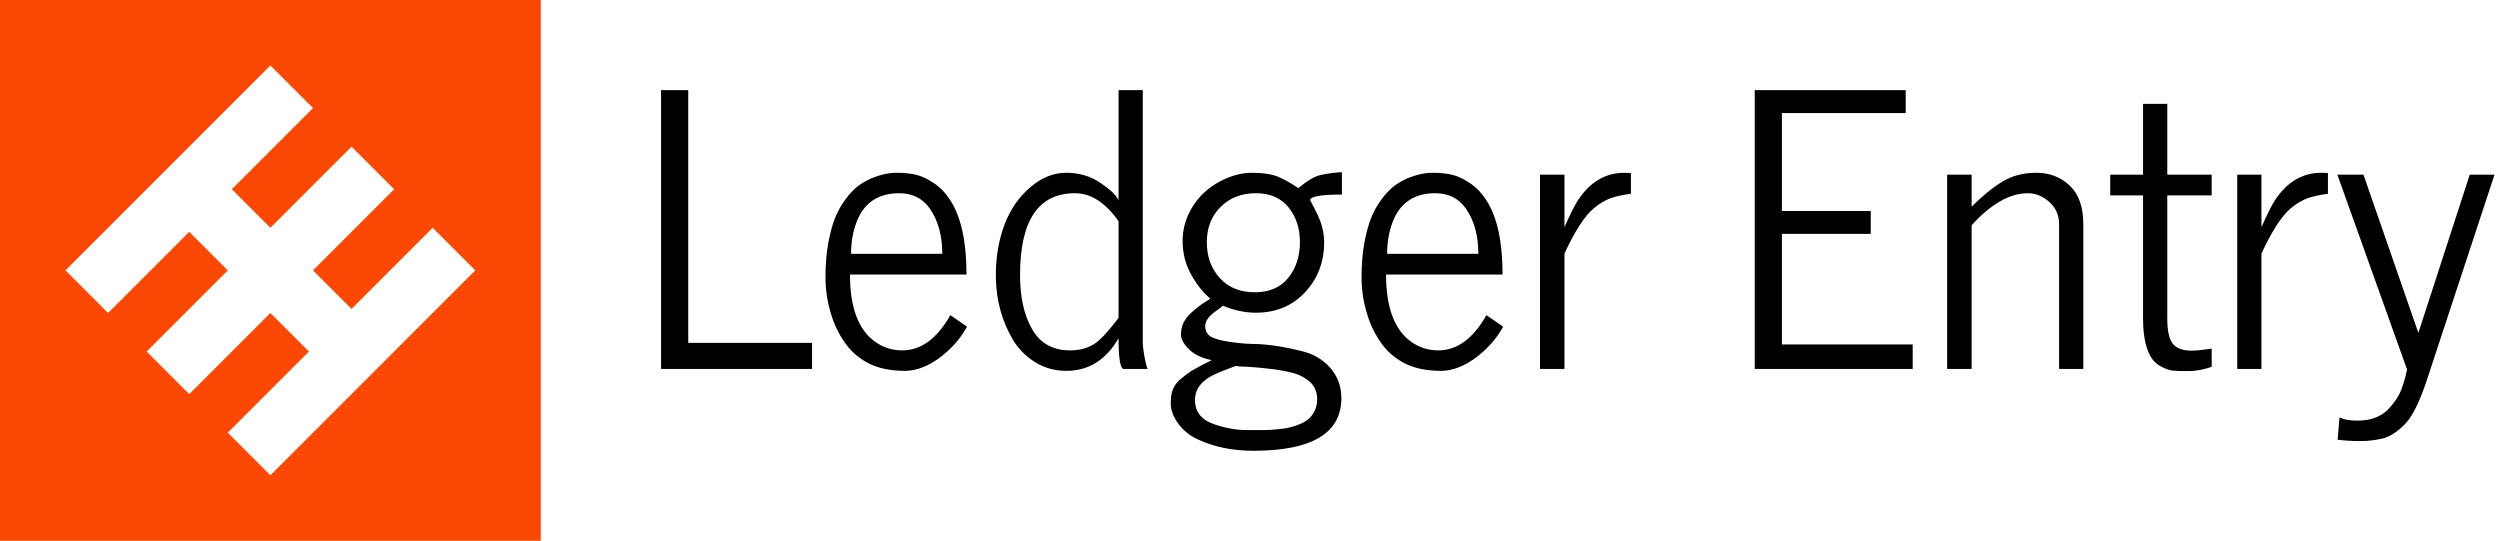
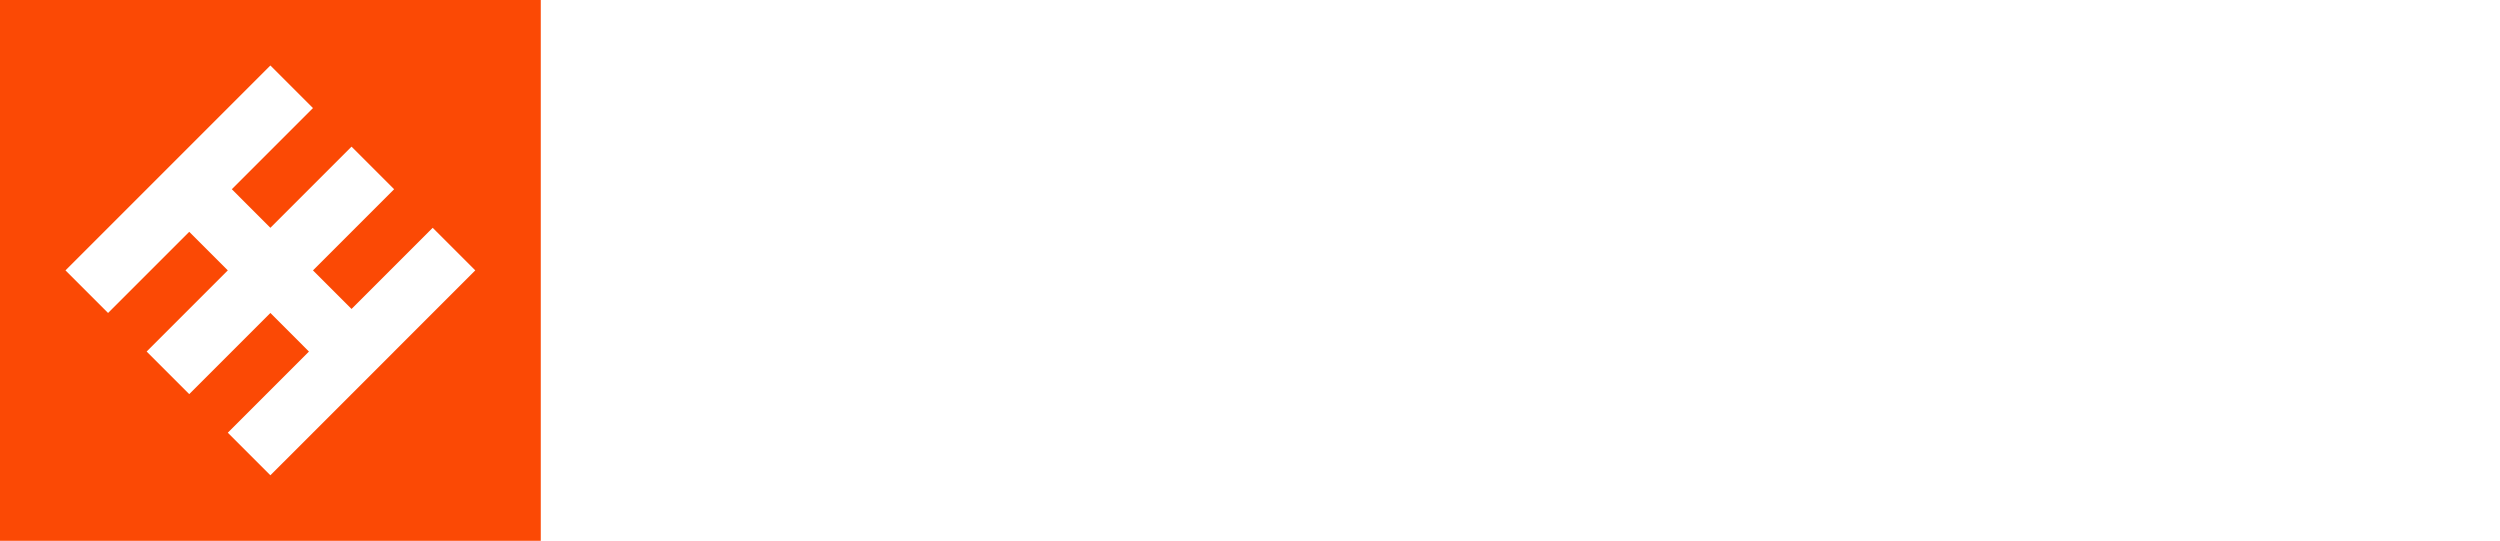
<svg xmlns="http://www.w3.org/2000/svg" xmlns:ns1="http://sodipodi.sourceforge.net/DTD/sodipodi-0.dtd" xmlns:ns2="http://www.inkscape.org/namespaces/inkscape" data-v-423bf9ae="" viewBox="0 0 416 90" class="iconLeft" version="1.1" id="svg24" ns1:docname="default-monochrome-black letters.svg" ns2:version="1.2.2 (732a01da63, 2022-12-09, custom)">
  <defs id="defs28" />
  <ns1:namedview id="namedview26" pagecolor="#ffffff" bordercolor="#000000" borderopacity="0.25" ns2:showpageshadow="2" ns2:pageopacity="0.0" ns2:pagecheckerboard="0" ns2:deskcolor="#d1d1d1" showgrid="false" ns2:zoom="2.8173077" ns2:cx="245.62457" ns2:cy="45.255973" ns2:window-width="1292" ns2:window-height="704" ns2:window-x="0" ns2:window-y="0" ns2:window-maximized="1" ns2:current-layer="svg24" />
  <g data-v-423bf9ae="" id="7c8c986c-6d5a-45b7-8e3b-b0f1019d0ef1" fill="#ffffff" transform="matrix(4.478,0,0,4.478,105.881,-17.418)" style="fill:#000000">
-     <path d="M6.53 17.60L0.92 17.60L0.92 7.24L1.93 7.24L1.93 16.63L6.53 16.63L6.53 17.60ZM7.72 16.58L7.72 16.58L7.72 16.58Q7.38 16.08 7.21 15.47L7.21 15.47L7.21 15.47Q7.03 14.85 7.03 14.18L7.03 14.18L7.03 14.18Q7.03 13.50 7.13 12.94L7.13 12.94L7.13 12.94Q7.23 12.39 7.38 12.00L7.38 12.00L7.38 12.00Q7.54 11.61 7.77 11.30L7.77 11.30L7.77 11.30Q7.99 11.00 8.23 10.81L8.23 10.81L8.23 10.81Q8.47 10.63 8.75 10.51L8.75 10.51L8.75 10.51Q9.24 10.31 9.67 10.31L9.67 10.31L9.67 10.31Q10.11 10.31 10.42 10.39L10.42 10.39L10.42 10.39Q10.73 10.47 11.08 10.71L11.08 10.71L11.08 10.71Q11.43 10.95 11.68 11.35L11.68 11.35L11.68 11.35Q12.27 12.28 12.27 14.09L12.27 14.09L7.94 14.09L7.94 14.09Q7.94 15.91 8.86 16.58L8.86 16.58L8.86 16.58Q9.32 16.91 9.88 16.91L9.88 16.91L9.88 16.91Q10.93 16.91 11.67 15.60L11.67 15.60L12.29 16.03L12.29 16.03Q12.02 16.52 11.59 16.92L11.59 16.92L11.59 16.92Q10.77 17.67 9.97 17.67L9.97 17.67L9.97 17.67Q9.17 17.67 8.61 17.38L8.61 17.38L8.61 17.38Q8.05 17.08 7.72 16.58ZM7.98 13.32L7.98 13.32L11.37 13.32L11.37 13.32Q11.37 12.30 10.90 11.63L10.90 11.63L10.90 11.63Q10.50 11.07 9.77 11.07L9.77 11.07L9.77 11.07Q8.57 11.07 8.17 12.18L8.17 12.18L8.17 12.18Q7.98 12.70 7.98 13.32ZM17.92 16.46L17.92 16.46L17.92 16.46Q17.22 17.67 15.98 17.67L15.98 17.67L15.98 17.67Q15.35 17.67 14.84 17.36L14.84 17.36L14.84 17.36Q14.33 17.05 14.01 16.54L14.01 16.54L14.01 16.54Q13.36 15.46 13.36 14.11L13.36 14.11L13.36 14.11Q13.36 13.10 13.68 12.24L13.68 12.24L13.68 12.24Q14.01 11.38 14.64 10.85L14.64 10.85L14.64 10.85Q15.26 10.31 15.98 10.31L15.98 10.31L15.98 10.31Q16.69 10.31 17.24 10.68L17.24 10.68L17.24 10.68Q17.79 11.05 17.92 11.33L17.92 11.33L17.92 7.24L18.82 7.24L18.82 16.60L18.82 16.60Q18.82 16.80 18.88 17.13L18.88 17.13L18.88 17.13Q18.94 17.47 19.00 17.60L19.00 17.60L18.09 17.60L18.09 17.60Q17.92 17.51 17.92 16.46ZM14.26 14.11L14.26 14.11L14.26 14.11Q14.26 15.32 14.69 16.09L14.69 16.09L14.69 16.09Q15.14 16.91 16.12 16.91L16.12 16.91L16.12 16.91Q16.77 16.91 17.19 16.54L17.19 16.54L17.19 16.54Q17.52 16.24 17.92 15.70L17.92 15.70L17.92 12.11L17.92 12.11Q17.19 11.07 16.30 11.07L16.30 11.07L16.30 11.07Q14.26 11.07 14.26 14.11ZM20.87 20.22L20.87 20.22Q20.41 20.01 20.14 19.63L20.14 19.63L20.14 19.63Q19.86 19.25 19.86 18.88L19.86 18.88L19.86 18.88Q19.86 18.51 19.96 18.31L19.96 18.31L19.96 18.31Q20.06 18.10 20.27 17.94L20.27 17.94L20.27 17.94Q20.48 17.77 20.63 17.67L20.63 17.67L20.63 17.67Q20.79 17.58 21.05 17.44L21.05 17.44L21.05 17.44Q21.32 17.31 21.38 17.27L21.38 17.27L21.38 17.27Q20.82 17.16 20.53 16.86L20.53 16.86L20.53 16.86Q20.24 16.57 20.24 16.33L20.24 16.33L20.24 16.33Q20.24 16.08 20.33 15.89L20.33 15.89L20.33 15.89Q20.43 15.69 20.61 15.52L20.61 15.52L20.61 15.52Q20.91 15.25 21.11 15.13L21.11 15.13L21.11 15.13Q21.31 15.00 21.33 14.99L21.33 14.99L21.33 14.99Q20.92 14.64 20.61 14.08L20.61 14.08L20.61 14.08Q20.30 13.51 20.30 12.84L20.30 12.84L20.30 12.84Q20.30 12.17 20.67 11.57L20.67 11.57L20.67 11.57Q21.04 10.98 21.67 10.64L21.67 10.64L21.67 10.64Q22.29 10.31 22.88 10.31L22.88 10.31L22.88 10.31Q23.47 10.31 23.83 10.45L23.83 10.45L23.83 10.45Q24.19 10.60 24.60 10.88L24.60 10.88L24.60 10.88Q25.12 10.45 25.44 10.39L25.44 10.39L25.44 10.39Q25.87 10.30 26.22 10.29L26.22 10.29L26.22 11.12L26.21 11.12L26.21 11.12Q25.04 11.12 25.04 11.33L25.04 11.33L25.04 11.33Q25.39 11.97 25.47 12.27L25.47 12.27L25.47 12.27Q25.56 12.58 25.56 12.89L25.56 12.89L25.56 12.89Q25.56 13.99 24.85 14.75L24.85 14.75L24.85 14.75Q24.14 15.51 23.02 15.51L23.02 15.51L23.02 15.51Q22.42 15.51 21.80 15.25L21.80 15.25L21.80 15.25Q21.75 15.30 21.55 15.44L21.55 15.44L21.55 15.44Q21.14 15.72 21.14 16.01L21.14 16.01L21.14 16.01Q21.14 16.32 21.43 16.44L21.43 16.44L21.43 16.44Q21.65 16.53 21.97 16.58L21.97 16.58L21.97 16.58Q22.30 16.63 22.43 16.64L22.43 16.64L22.43 16.64Q22.57 16.66 22.88 16.67L22.88 16.67L22.88 16.67Q23.65 16.67 24.70 16.93L24.70 16.93L24.70 16.93Q25.36 17.08 25.78 17.55L25.78 17.55L25.78 17.55Q26.20 18.03 26.20 18.68L26.20 18.68L26.20 18.68Q26.20 20.64 22.93 20.64L22.93 20.64L22.93 20.64Q21.77 20.64 20.87 20.22L20.87 20.22ZM20.76 18.75L20.76 18.75L20.76 18.75Q20.76 19.42 21.49 19.66L21.49 19.66L21.49 19.66Q22.11 19.87 22.65 19.87L22.65 19.87L22.65 19.87Q23.19 19.87 23.37 19.87L23.37 19.87L23.37 19.87Q23.55 19.87 23.83 19.84L23.83 19.84L23.83 19.84Q24.11 19.82 24.29 19.77L24.29 19.77L24.29 19.77Q24.47 19.73 24.68 19.64L24.68 19.64L24.68 19.64Q24.89 19.55 25.01 19.43L25.01 19.43L25.01 19.43Q25.30 19.14 25.30 18.73L25.30 18.73L25.30 18.73Q25.30 18.32 25.03 18.08L25.03 18.08L25.03 18.08Q24.75 17.83 24.33 17.73L24.33 17.73L24.33 17.73Q23.91 17.63 23.50 17.59L23.50 17.59L23.50 17.59Q23.09 17.54 22.72 17.52L22.72 17.52L22.72 17.52Q22.35 17.51 22.27 17.49L22.27 17.49L22.27 17.49Q21.54 17.76 21.32 17.89L21.32 17.89L21.32 17.89Q20.76 18.22 20.76 18.75ZM21.71 11.58L21.71 11.58L21.71 11.58Q21.20 12.09 21.20 12.89L21.20 12.89L21.20 12.89Q21.20 13.69 21.68 14.22L21.68 14.22L21.68 14.22Q22.16 14.75 22.98 14.75L22.98 14.75L22.98 14.75Q23.80 14.75 24.23 14.21L24.23 14.21L24.23 14.21Q24.66 13.67 24.66 12.89L24.66 12.89L24.66 12.89Q24.66 12.12 24.24 11.60L24.24 11.60L24.24 11.60Q23.82 11.07 23.02 11.07L23.02 11.07L23.02 11.07Q22.22 11.07 21.71 11.58ZM27.64 16.58L27.64 16.58L27.64 16.58Q27.30 16.08 27.13 15.47L27.13 15.47L27.13 15.47Q26.95 14.85 26.95 14.18L26.95 14.18L26.95 14.18Q26.95 13.50 27.05 12.94L27.05 12.94L27.05 12.94Q27.15 12.39 27.30 12.00L27.30 12.00L27.30 12.00Q27.46 11.61 27.69 11.30L27.69 11.30L27.69 11.30Q27.91 11.00 28.15 10.81L28.15 10.81L28.15 10.81Q28.39 10.63 28.67 10.51L28.67 10.51L28.67 10.51Q29.16 10.31 29.59 10.31L29.59 10.31L29.59 10.31Q30.03 10.31 30.34 10.39L30.34 10.39L30.34 10.39Q30.65 10.47 31.00 10.71L31.00 10.71L31.00 10.71Q31.35 10.95 31.60 11.35L31.60 11.35L31.60 11.35Q32.19 12.28 32.19 14.09L32.19 14.09L27.86 14.09L27.86 14.09Q27.86 15.91 28.78 16.58L28.78 16.58L28.78 16.58Q29.24 16.91 29.80 16.91L29.80 16.91L29.80 16.91Q30.85 16.91 31.59 15.60L31.59 15.60L32.21 16.03L32.21 16.03Q31.94 16.52 31.51 16.92L31.51 16.92L31.51 16.92Q30.69 17.67 29.89 17.67L29.89 17.67L29.89 17.67Q29.09 17.67 28.53 17.38L28.53 17.38L28.53 17.38Q27.97 17.08 27.64 16.58ZM27.90 13.32L27.90 13.32L31.29 13.32L31.29 13.32Q31.29 12.30 30.82 11.63L30.82 11.63L30.82 11.63Q30.42 11.07 29.69 11.07L29.69 11.07L29.69 11.07Q28.49 11.07 28.09 12.18L28.09 12.18L28.09 12.18Q27.90 12.70 27.90 13.32ZM34.49 17.60L33.58 17.60L33.58 17.60Q33.58 17.60 33.58 10.38L33.58 10.38L34.49 10.38L34.49 12.33L34.49 12.33Q34.81 11.61 34.98 11.35L34.98 11.35L34.98 11.35Q35.65 10.31 36.72 10.31L36.72 10.31L36.72 10.31Q36.80 10.31 36.96 10.32L36.96 10.32L36.96 11.09L36.96 11.09Q36.50 11.15 36.19 11.26L36.19 11.26L36.19 11.26Q35.88 11.38 35.59 11.62L35.59 11.62L35.59 11.62Q35.08 12.04 34.49 13.31L34.49 13.31L34.49 17.60ZM47.43 17.60L41.56 17.60L41.56 7.24L47.17 7.24L47.17 8.09L42.57 8.09L42.57 11.73L45.87 11.73L45.87 12.58L42.57 12.58L42.57 16.69L47.43 16.69L47.43 17.60ZM49.62 17.60L48.71 17.60L48.71 10.38L49.62 10.38L49.62 11.57L49.62 11.57Q50.22 10.97 50.76 10.64L50.76 10.64L50.76 10.64Q51.30 10.31 52.03 10.31L52.03 10.31L52.03 10.31Q52.76 10.31 53.27 10.79L53.27 10.79L53.27 10.79Q53.77 11.27 53.77 12.22L53.77 12.22L53.77 17.60L52.87 17.60L52.87 12.22L52.87 12.22Q52.87 11.71 52.50 11.39L52.50 11.39L52.50 11.39Q52.14 11.07 51.71 11.07L51.71 11.07L51.71 11.07Q50.70 11.07 49.62 12.26L49.62 12.26L49.62 17.60ZM55.99 11.15L54.77 11.15L54.77 10.38L55.99 10.38L55.99 7.75L56.89 7.75L56.89 10.38L58.54 10.38L58.54 11.15L56.89 11.15L56.89 15.72L56.89 15.72Q56.89 16.41 57.10 16.67L57.10 16.67L57.10 16.67Q57.31 16.92 57.80 16.92L57.80 16.92L57.80 16.92Q58.00 16.92 58.27 16.88L58.27 16.88L58.27 16.88Q58.54 16.85 58.54 16.84L58.54 16.84L58.54 17.52L58.54 17.52Q58.09 17.68 57.66 17.68L57.66 17.68L57.66 17.68Q57.24 17.68 57.08 17.66L57.08 17.66L57.08 17.66Q56.92 17.64 56.70 17.53L56.70 17.53L56.70 17.53Q56.47 17.42 56.33 17.23L56.33 17.23L56.33 17.23Q55.99 16.75 55.99 15.72L55.99 15.72L55.99 11.15ZM60.39 17.60L59.49 17.60L59.49 17.60Q59.49 17.60 59.49 10.38L59.49 10.38L60.39 10.38L60.39 12.33L60.39 12.33Q60.71 11.61 60.88 11.35L60.88 11.35L60.88 11.35Q61.55 10.31 62.62 10.31L62.62 10.31L62.62 10.31Q62.70 10.31 62.86 10.32L62.86 10.32L62.86 11.09L62.86 11.09Q62.40 11.15 62.09 11.26L62.09 11.26L62.09 11.26Q61.78 11.38 61.49 11.62L61.49 11.62L61.49 11.62Q60.98 12.04 60.39 13.31L60.39 13.31L60.39 17.60ZM64.91 20.18L64.91 20.18L64.91 20.18Q64.49 20.28 64.06 20.28L64.06 20.28L64.06 20.28Q63.63 20.28 63.22 20.23L63.22 20.23L63.29 19.40L63.29 19.40Q63.53 19.52 63.94 19.52L63.94 19.52L63.94 19.52Q64.35 19.52 64.62 19.41L64.62 19.41L64.62 19.41Q64.89 19.30 65.06 19.14L65.06 19.14L65.06 19.14Q65.23 18.97 65.37 18.77L65.37 18.77L65.37 18.77Q65.51 18.57 65.59 18.36L65.59 18.36L65.59 18.36Q65.73 17.98 65.80 17.62L65.80 17.62L63.21 10.38L64.18 10.38L66.22 16.26L68.13 10.38L69.05 10.38L66.53 18.03L66.53 18.03Q66.14 19.20 65.75 19.62L65.75 19.62L65.75 19.62Q65.32 20.07 64.91 20.18Z" id="path18" style="fill:#000000" />
-   </g>
+     </g>
  <g data-v-423bf9ae="" id="7dfa1174-7641-4068-abbc-a00e79918166" transform="matrix(2.812,0,0,2.812,0,0)" stroke="none" fill="#FB4905">
    <path d="M32 0H0v32h32V0zm-8.677 20.802l-2.52 2.52L16 28.125l-2.52-2.52 4.802-4.802L16 18.52l-4.802 4.802-2.52-2.52L13.48 16l-2.282-2.282-4.803 4.802L3.875 16l4.802-4.802 2.52-2.52L16 3.875l2.52 2.52-4.802 4.802L16 13.48l4.802-4.802 2.52 2.52L18.52 16l2.282 2.282 4.802-4.802 2.52 2.52-4.801 4.802z" id="path21" />
  </g>
</svg>